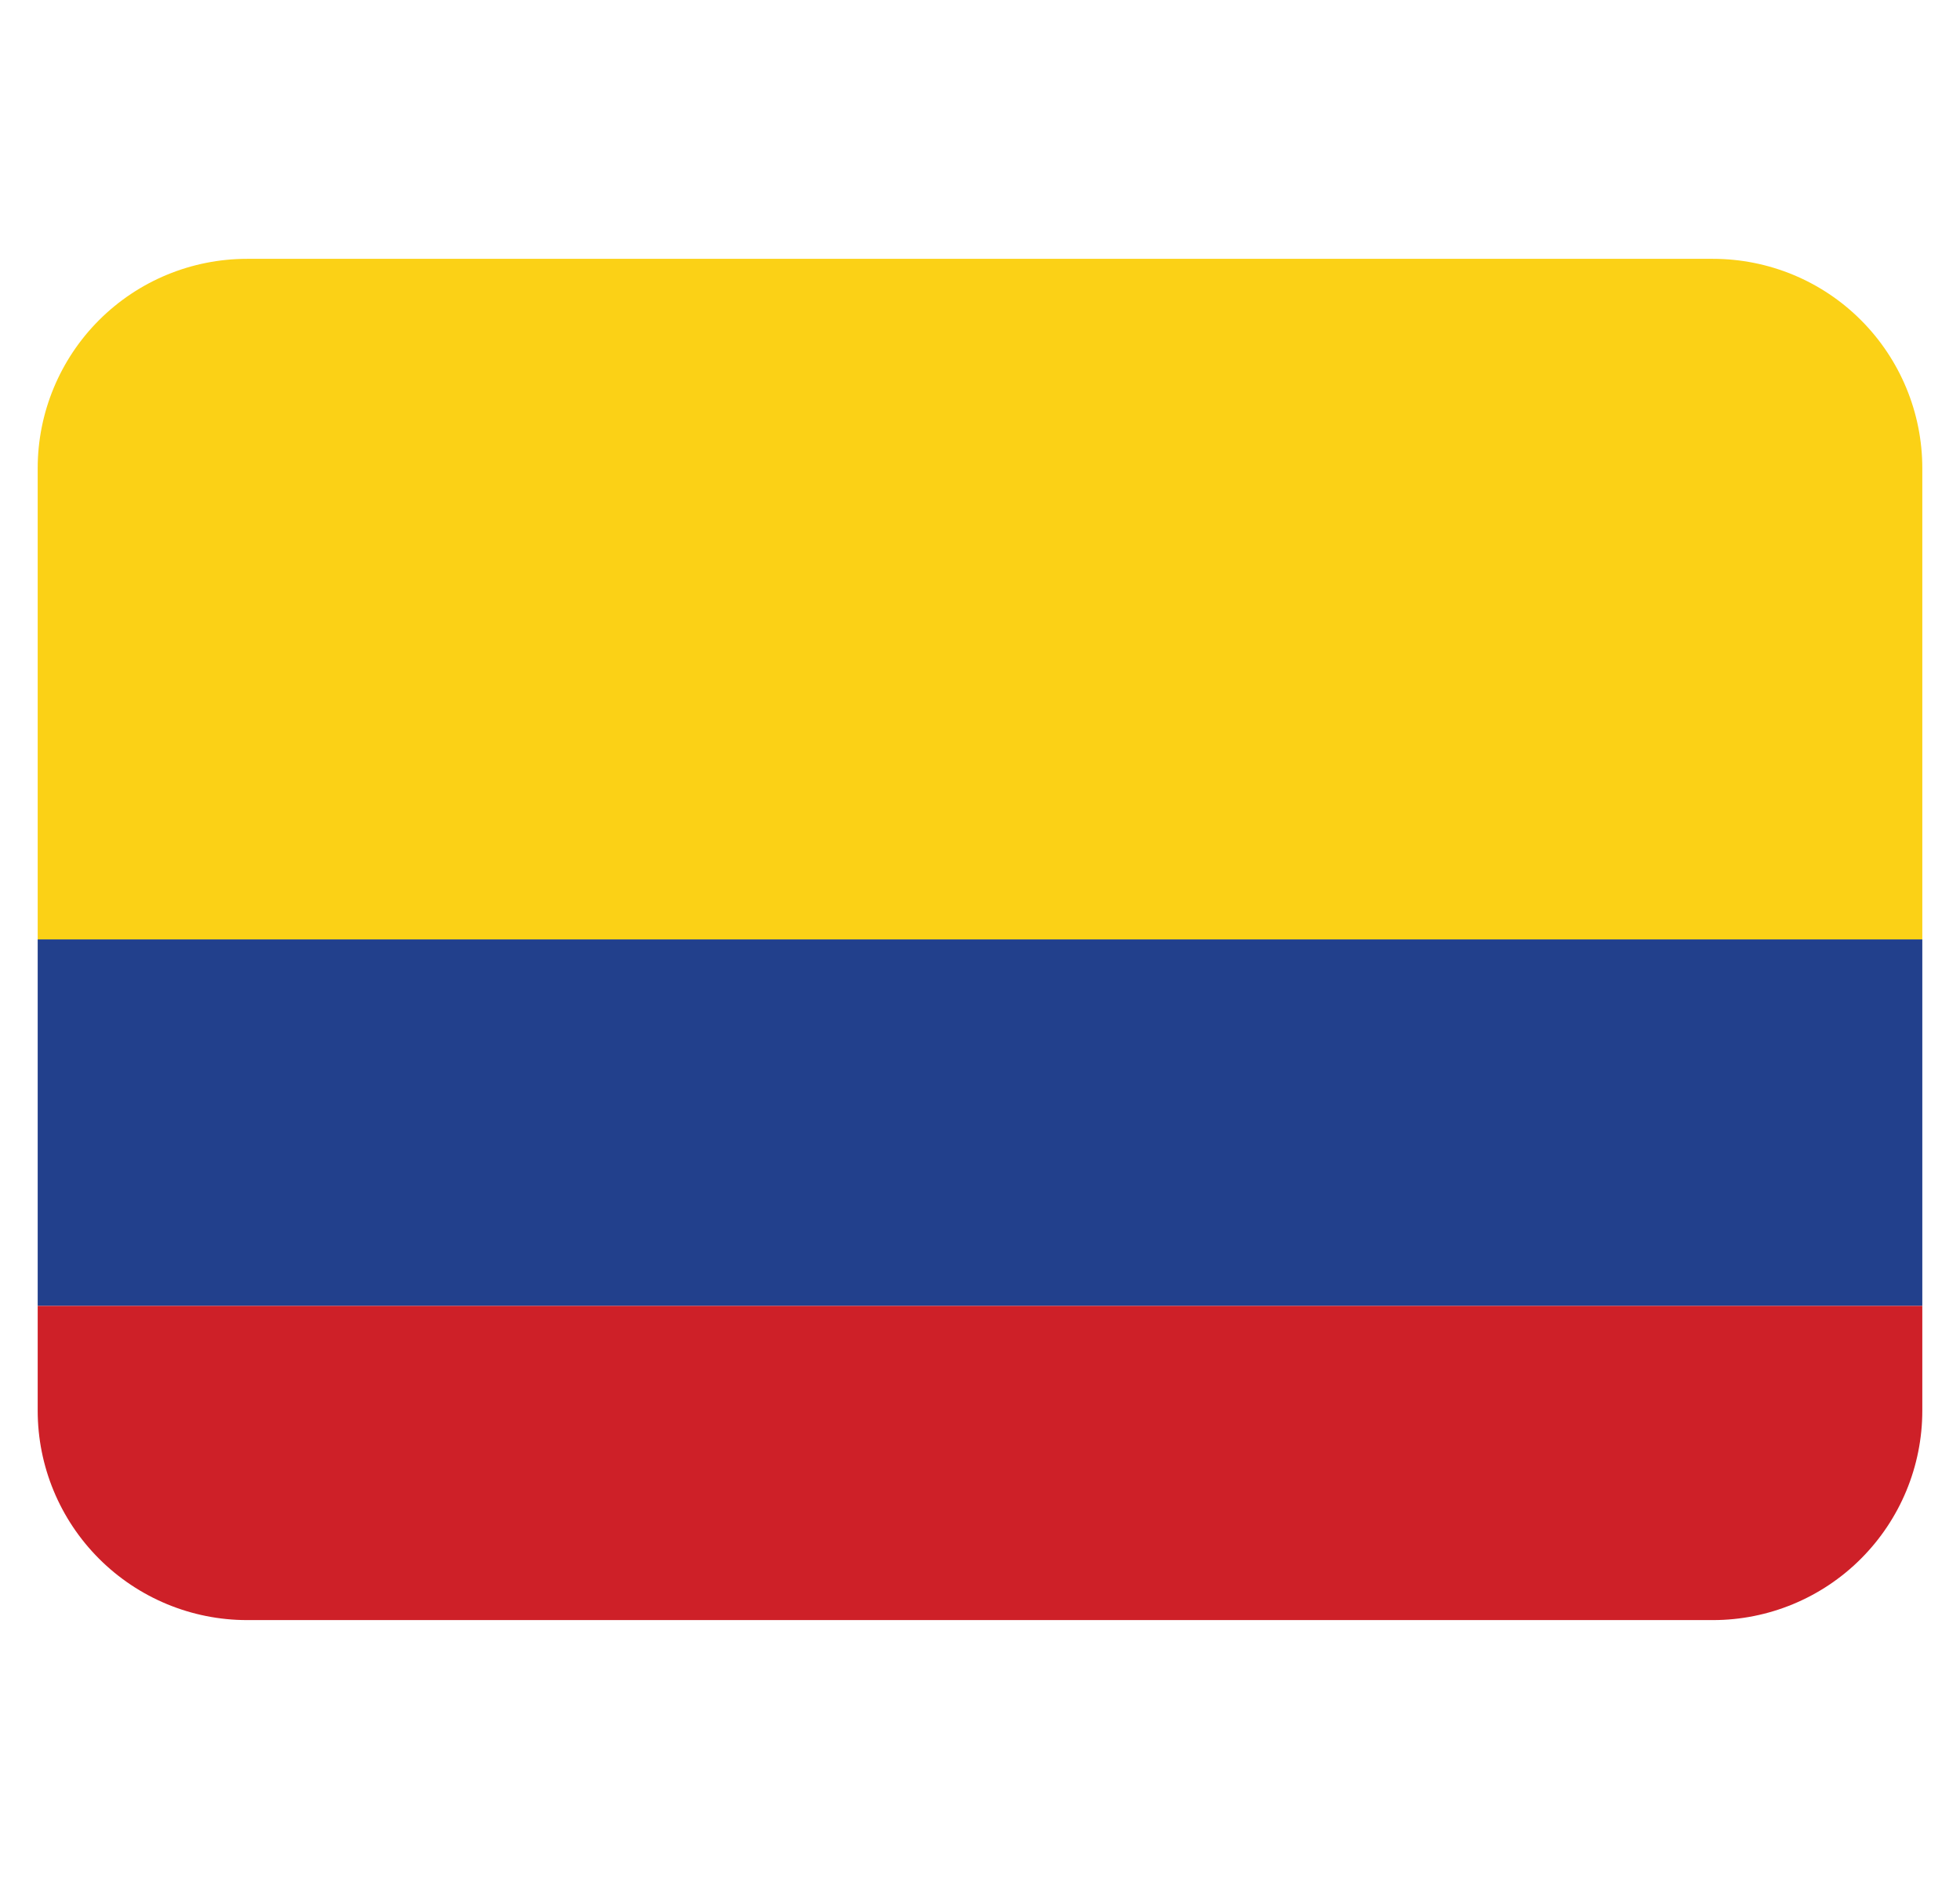
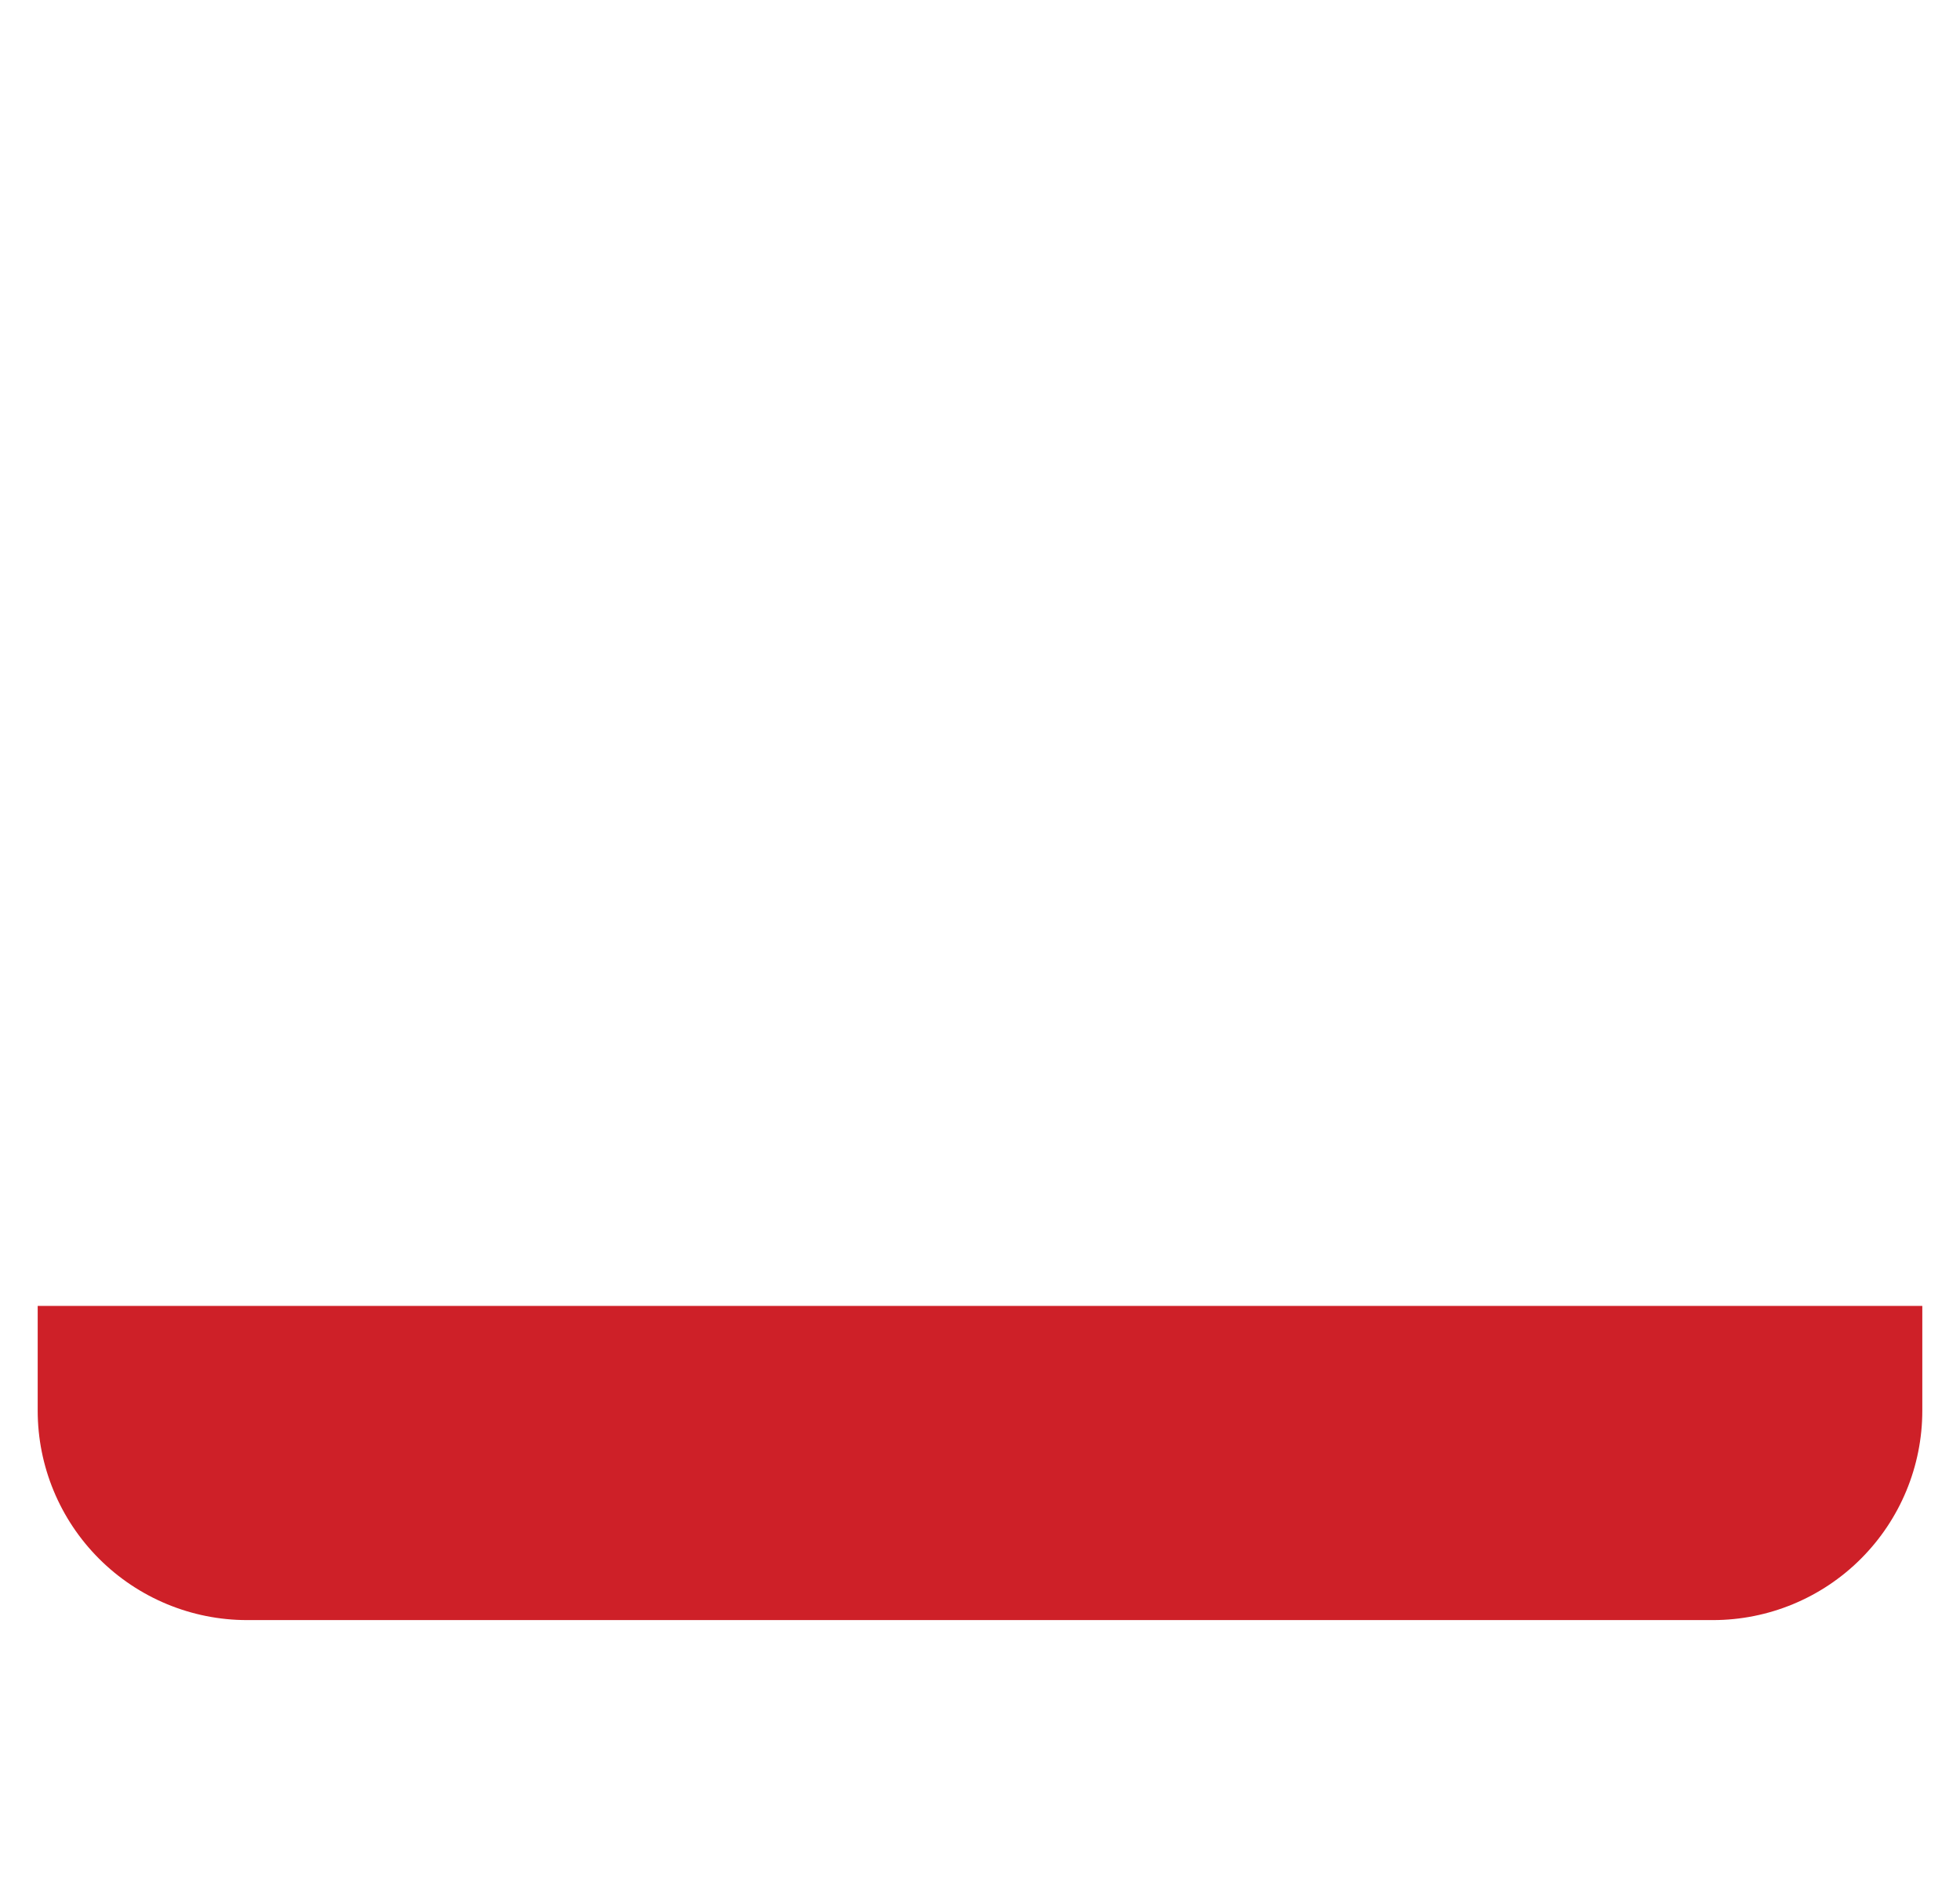
<svg xmlns="http://www.w3.org/2000/svg" width="26" height="25" viewBox="0 0 26 25" fill="none">
  <g clip-path="url(#clip0_2_3808)">
-     <path d="M22.722 3.433H3.278C2.541 3.433 1.835 3.725 1.314 4.246C0.793 4.767 0.5 5.474 0.5 6.21L0.5 12.46H25.5V6.21C25.5 5.474 25.207 4.767 24.686 4.246C24.166 3.725 23.459 3.433 22.722 3.433Z" fill="#FBD116" />
-     <path d="M0.5 12.46H25.5V17.321H0.5V12.46Z" fill="#22408C" />
    <path d="M0.5 18.71C0.5 19.447 0.793 20.153 1.314 20.674C1.835 21.195 2.541 21.488 3.278 21.488H22.722C23.459 21.488 24.166 21.195 24.686 20.674C25.207 20.153 25.5 19.447 25.5 18.71V17.321H0.5V18.71Z" fill="#CE2028" />
  </g>
  <defs>
    <clipPath id="clip0_2_3808">
      <rect width="25" height="24.056" fill="white" transform="translate(0.5 0.433)" />
    </clipPath>
  </defs>
</svg>